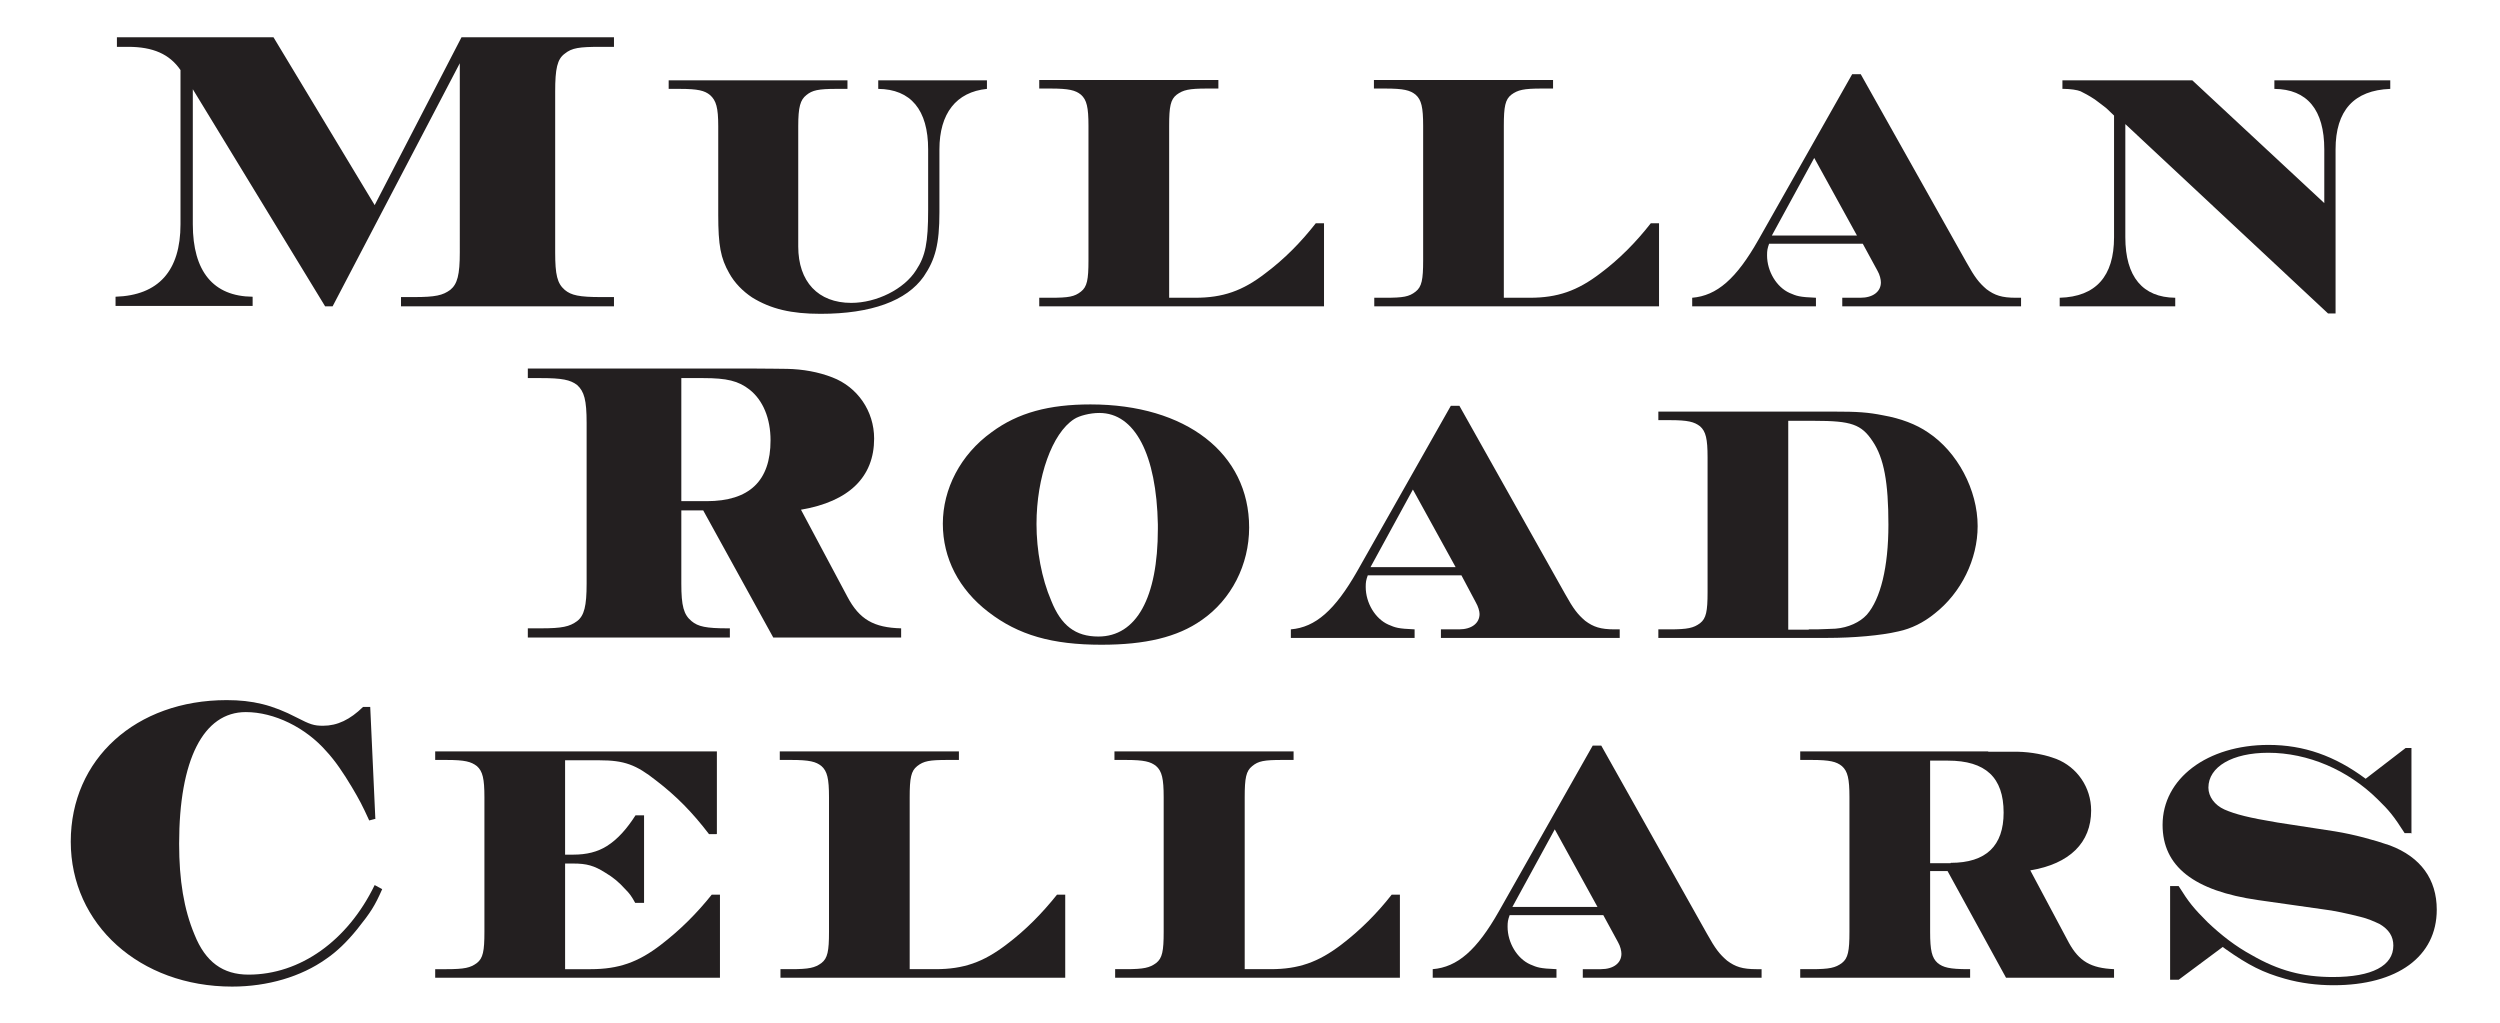
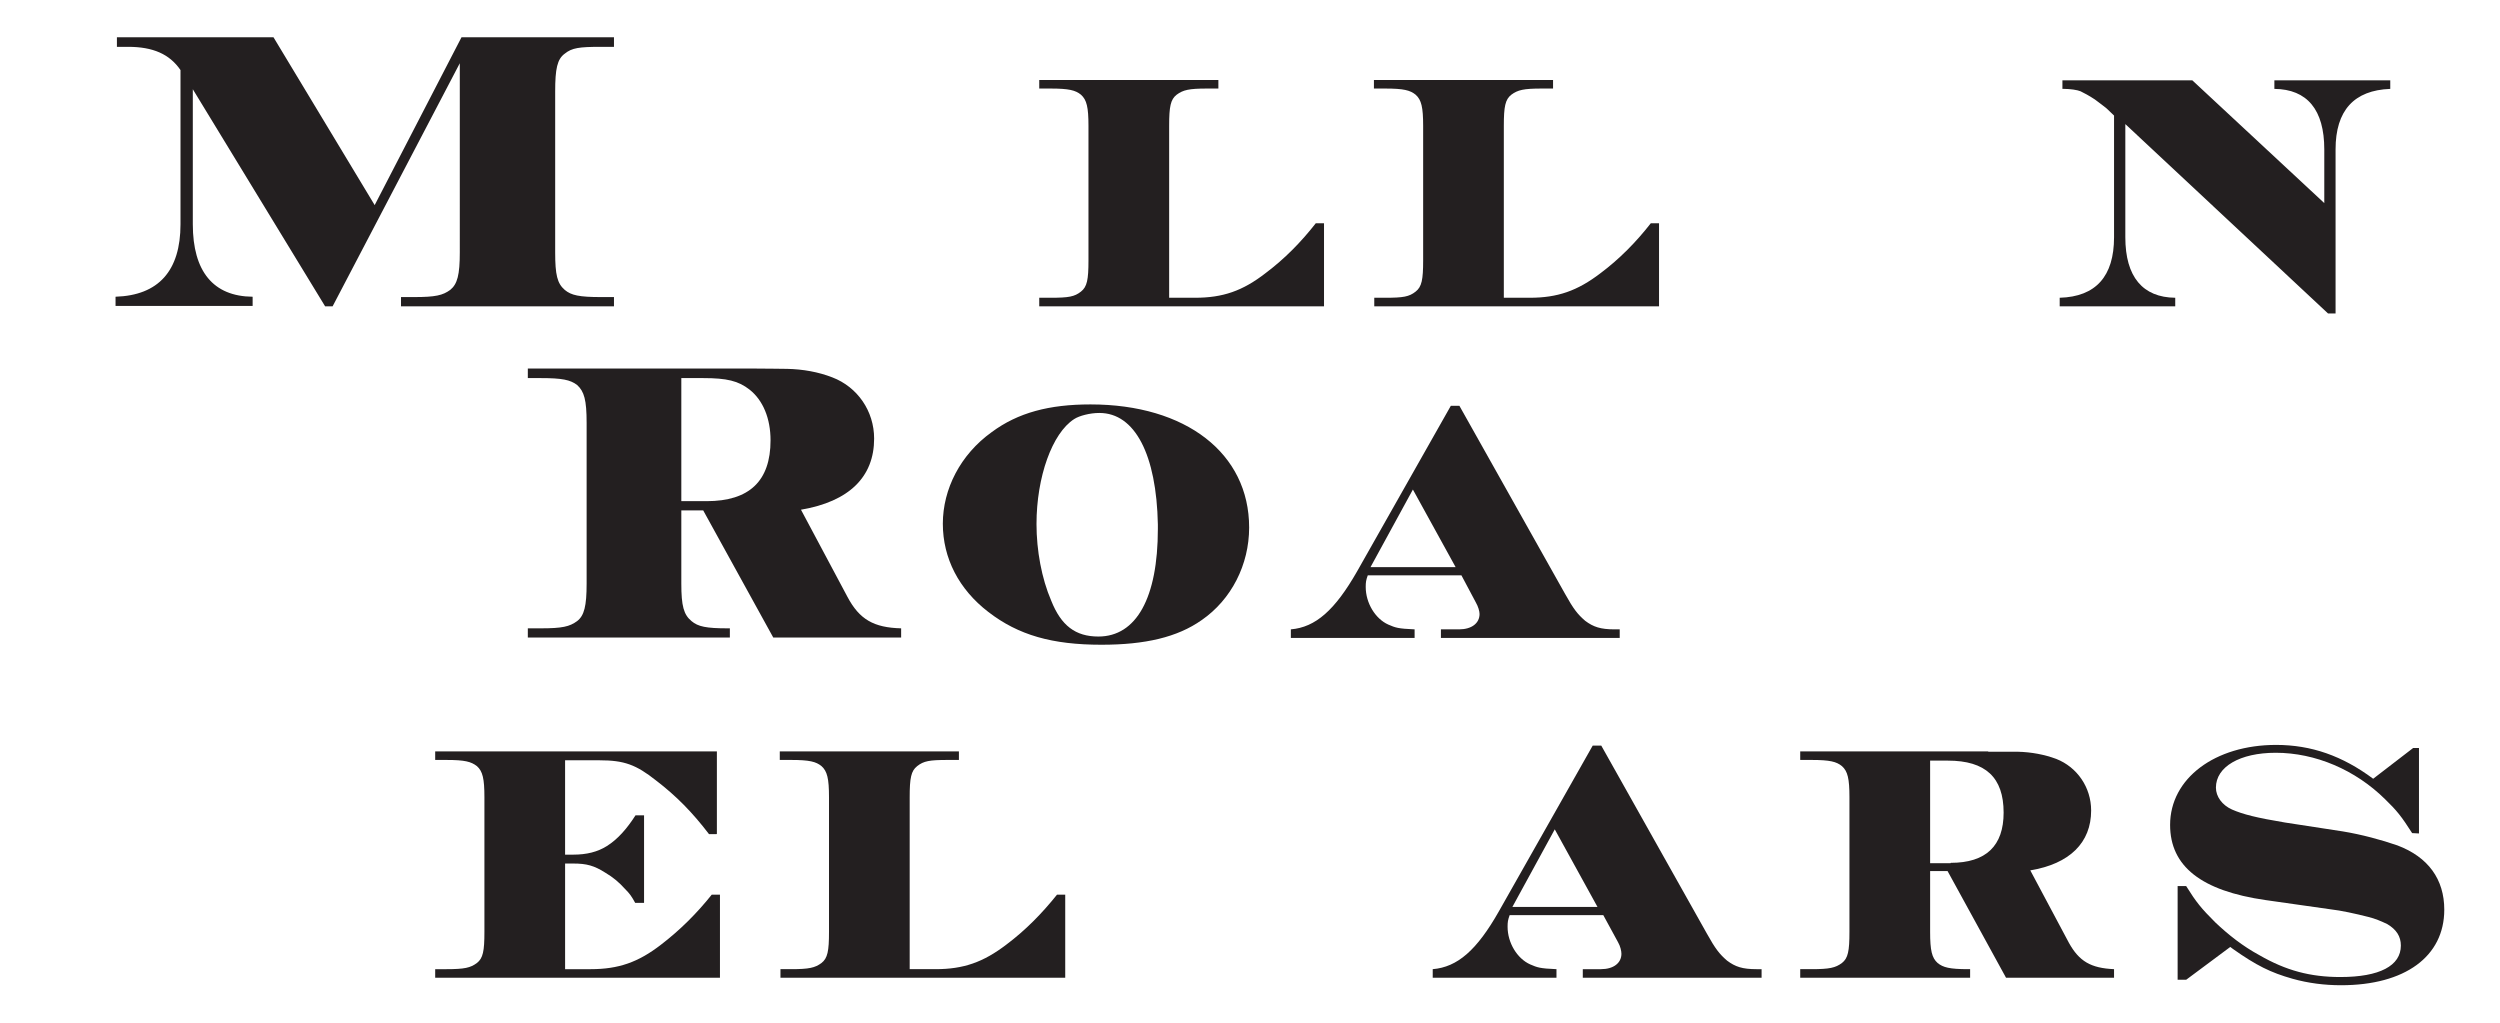
<svg xmlns="http://www.w3.org/2000/svg" id="Layer_1" viewBox="0 0 73.13 29.93">
  <defs>
    <style>.cls-1{fill:#231f20;stroke-width:0px;}</style>
  </defs>
  <path class="cls-1" d="m9.73,8.96h-.22l-3.87-6.35v3.95c0,1.38.6,2.11,1.75,2.12v.27H3.38v-.27c1.26-.04,1.9-.76,1.9-2.12V2.05c-.32-.47-.81-.68-1.53-.68h-.33v-.28h4.58l2.96,4.91,2.54-4.91h4.46v.28h-.38c-.64,0-.85.03-1.06.2-.22.16-.28.44-.28,1.11v4.7c0,.66.06.91.28,1.1.19.16.43.21,1.06.21h.38v.27h-6.23v-.27h.38c.63,0,.84-.05,1.06-.21.21-.17.28-.44.28-1.1V1.85l-3.72,7.11Z" />
-   <path class="cls-1" d="m28.87,2.35v.25c-.9.09-1.39.72-1.39,1.77v1.84c0,.93-.12,1.38-.46,1.88-.5.71-1.53,1.09-3.02,1.09-.85,0-1.45-.14-2-.48-.27-.18-.51-.42-.67-.71-.25-.44-.32-.81-.32-1.71v-2.59c0-.54-.06-.75-.24-.91-.16-.13-.35-.18-.89-.18h-.32v-.25h5.23v.25h-.33c-.52,0-.7.04-.87.18-.18.14-.24.35-.24.91v3.52c0,1.03.58,1.65,1.55,1.65.74,0,1.55-.4,1.9-.96.27-.41.35-.79.35-1.77v-1.76c0-1.16-.51-1.76-1.46-1.77v-.25h3.18Z" />
  <path class="cls-1" d="m30.4,8.71h.33c.53,0,.7-.03.89-.18.18-.14.22-.35.22-.91v-3.94c0-.54-.05-.76-.22-.91-.16-.13-.35-.18-.89-.18h-.33v-.25h5.24v.25h-.33c-.53,0-.7.04-.89.18-.18.14-.22.35-.22.91v5.03h.76c.81,0,1.39-.2,2.06-.72.56-.42,1.04-.91,1.47-1.46h.24v2.43h-8.33v-.25Z" />
  <path class="cls-1" d="m40.19,8.71h.33c.53,0,.7-.03.89-.18.18-.14.22-.35.22-.91v-3.94c0-.54-.05-.76-.22-.91-.16-.13-.35-.18-.89-.18h-.33v-.25h5.24v.25h-.33c-.53,0-.7.04-.89.18-.18.14-.22.35-.22.91v5.03h.76c.81,0,1.39-.2,2.07-.72.56-.42,1.04-.91,1.47-1.46h.24v2.43h-8.33v-.25Z" />
-   <path class="cls-1" d="m51.75,7.13c-.05.14-.06.2-.06.34,0,.47.28.93.66,1.1.21.09.28.12.77.14v.25h-3.62v-.25c.72-.06,1.29-.55,1.94-1.7l2.74-4.84h.25l3.09,5.5c.25.45.37.6.59.79.24.18.45.25.86.25h.15v.25h-5.23v-.25h.53c.37,0,.6-.18.6-.45,0-.08-.03-.22-.1-.34l-.43-.79h-2.74Zm1.32-2.51l-1.24,2.27h2.49l-1.25-2.27Z" />
  <path class="cls-1" d="m67.99,5.95v-1.58c0-1.16-.5-1.76-1.46-1.77v-.25h3.39v.25c-1.06.04-1.6.63-1.6,1.77v4.8h-.22l-5.93-5.54v3.31c0,1.16.51,1.76,1.46,1.77v.25h-3.38v-.25c1.06-.03,1.59-.63,1.59-1.77v-3.56l-.22-.21c-.06-.05-.18-.14-.34-.26-.18-.12-.32-.19-.42-.24-.09-.04-.31-.07-.48-.07h-.05v-.25h3.8l3.87,3.6Z" />
  <path class="cls-1" d="m21.98,10.78c.5,0,.84.01,1.05.01.46.01.91.09,1.32.25.73.28,1.22.98,1.22,1.79,0,1.12-.73,1.84-2.14,2.08l1.36,2.55c.35.66.77.9,1.57.92v.27h-3.74l-2.05-3.72h-.64v2.14c0,.66.07.91.3,1.1.19.16.43.21,1.05.21h.07v.27h-5.91v-.27h.38c.63,0,.84-.05,1.06-.21.21-.16.28-.44.28-1.1v-4.7c0-.67-.07-.92-.28-1.11-.2-.15-.44-.2-1.06-.2h-.38v-.28h6.55Zm-1.31,3.88c1.25,0,1.87-.59,1.87-1.78,0-.64-.22-1.17-.61-1.48-.33-.26-.67-.34-1.36-.34h-.64v3.6h.74Z" />
  <path class="cls-1" d="m36.54,15.43c0,1.09-.52,2.11-1.39,2.71-.71.5-1.65.72-2.93.72-1.44,0-2.43-.28-3.31-.96-.86-.66-1.33-1.57-1.33-2.58s.51-2.02,1.43-2.68c.77-.57,1.68-.81,2.89-.81,2.79,0,4.64,1.43,4.64,3.6m-4.39-3.35c-.26,0-.58.08-.73.18-.64.41-1.1,1.69-1.1,3.07,0,.77.15,1.59.43,2.24.29.73.71,1.05,1.38,1.05,1.11,0,1.74-1.13,1.74-3.15v-.13c-.04-2.04-.67-3.26-1.71-3.26" />
  <path class="cls-1" d="m40.01,16.83c-.05.14-.06.2-.06.34,0,.47.28.93.66,1.1.21.09.28.12.77.14v.25h-3.62v-.25c.72-.06,1.29-.56,1.94-1.7l2.74-4.84h.25l3.09,5.5c.25.45.37.6.59.79.24.18.45.25.86.25h.15v.25h-5.23v-.25h.53c.37,0,.6-.18.6-.45,0-.08-.04-.22-.11-.34l-.42-.79h-2.74Zm1.32-2.51l-1.24,2.27h2.49l-1.25-2.27Z" />
-   <path class="cls-1" d="m48.51,18.41h.33c.53,0,.7-.04.89-.18.18-.14.22-.35.22-.91v-3.94c0-.54-.05-.76-.22-.91-.17-.13-.35-.18-.89-.18h-.33v-.25h5.12c.71,0,1.01.02,1.46.11.51.09.96.26,1.31.5.86.57,1.45,1.68,1.45,2.74,0,.97-.48,1.95-1.26,2.56-.32.26-.68.44-1.06.52-.51.12-1.31.19-2.08.19h-4.94v-.25Zm4.4,0h.24c.21-.01.39-.01.54-.02.38-.03.72-.19.92-.41.4-.46.63-1.39.63-2.63s-.13-1.95-.46-2.44c-.33-.5-.63-.6-1.7-.6h-.77v6.11h.6Z" />
-   <path class="cls-1" d="m10.99,23.95l-.19.05c-.2-.44-.29-.61-.51-.98-.24-.4-.48-.76-.74-1.04-.61-.7-1.53-1.15-2.36-1.15-1.24,0-1.95,1.39-1.95,3.85,0,1.07.14,1.92.45,2.66.32.8.83,1.17,1.58,1.17,1.51,0,2.9-.99,3.69-2.62l.22.12c-.22.5-.34.68-.73,1.17-.3.37-.6.66-.91.87-.73.52-1.71.81-2.75.81-2.7,0-4.72-1.82-4.72-4.24s1.91-4.14,4.56-4.14c.76,0,1.34.14,2.05.51.39.2.5.24.77.24.42,0,.79-.18,1.17-.55h.21l.15,3.28Z" />
  <path class="cls-1" d="m20.96,24.4h-.22c-.48-.63-.96-1.12-1.55-1.57-.58-.46-.93-.59-1.65-.59h-1.01v2.76h.24c.39,0,.71-.08.98-.25.32-.2.59-.51.84-.9h.25v2.56h-.26c-.11-.2-.16-.27-.3-.41-.17-.19-.35-.34-.57-.47-.33-.21-.55-.27-.94-.27h-.24v3.09h.75c.81,0,1.39-.2,2.06-.72.56-.43,1.04-.91,1.48-1.46h.24v2.43h-8.33v-.25h.33c.53,0,.7-.04.89-.18.18-.14.22-.35.22-.91v-3.94c0-.54-.05-.76-.22-.91-.17-.13-.35-.18-.89-.18h-.33v-.25h8.24v2.41Z" />
  <path class="cls-1" d="m22.81,28.35h.33c.53,0,.7-.04.89-.18.18-.14.22-.35.22-.91v-3.94c0-.54-.05-.76-.22-.91-.16-.13-.35-.18-.89-.18h-.33v-.25h5.24v.25h-.33c-.53,0-.7.03-.89.18-.18.14-.22.35-.22.91v5.03h.76c.81,0,1.39-.2,2.07-.72.56-.42,1.04-.91,1.48-1.46h.24v2.43h-8.33v-.25Z" />
-   <path class="cls-1" d="m32.6,28.35h.33c.53,0,.7-.04.89-.18.18-.14.22-.35.22-.91v-3.94c0-.54-.05-.76-.22-.91-.16-.13-.35-.18-.89-.18h-.33v-.25h5.24v.25h-.33c-.53,0-.7.03-.88.18-.18.14-.22.35-.22.91v5.03h.76c.81,0,1.39-.2,2.07-.72.55-.42,1.04-.91,1.47-1.46h.24v2.43h-8.33v-.25Z" />
  <path class="cls-1" d="m44.16,26.77c-.05.14-.06.2-.06.34,0,.47.28.93.66,1.1.21.09.28.12.77.14v.25h-3.62v-.25c.72-.06,1.29-.55,1.94-1.7l2.74-4.84h.25l3.09,5.5c.25.45.37.6.59.79.24.18.45.25.86.25h.15v.25h-5.23v-.25h.53c.37,0,.6-.18.6-.45,0-.08-.03-.22-.1-.34l-.43-.79h-2.74Zm1.32-2.51l-1.24,2.27h2.49l-1.25-2.27Z" />
  <path class="cls-1" d="m58.16,21.99h.87c.39.01.77.08,1.12.21.61.24,1.02.83,1.02,1.51,0,.94-.63,1.56-1.78,1.75l1.13,2.12c.3.54.64.74,1.32.77v.25h-3.16l-1.71-3.12h-.51v1.78c0,.54.05.76.22.91.16.13.35.18.89.18h.06v.25h-4.97v-.25h.33c.53,0,.7-.04.89-.18.18-.14.22-.35.22-.91v-3.94c0-.54-.05-.76-.22-.91-.16-.13-.35-.18-.89-.18h-.33v-.25h5.5Zm-1.1,3.25c1.04,0,1.55-.5,1.55-1.47,0-1.03-.53-1.52-1.63-1.52h-.52v3h.6Z" />
-   <path class="cls-1" d="m70.56,24.37h-.22c-.32-.5-.45-.66-.79-.99-.87-.86-2.04-1.36-3.2-1.36-1.05,0-1.75.41-1.75,1.02,0,.26.18.51.47.64.32.14.71.24,1.55.38l1.69.26c.55.09,1.14.25,1.6.41.9.34,1.37.99,1.37,1.88,0,1.37-1.15,2.21-3.02,2.21-.48,0-.96-.06-1.42-.19-.64-.18-1.06-.39-1.74-.87l-.08-.06-1.29.96h-.25v-2.74h.25c.3.48.44.65.85,1.06.39.37.81.7,1.29.96.78.45,1.49.64,2.37.64,1.15,0,1.77-.33,1.77-.92,0-.27-.13-.47-.4-.63-.17-.08-.35-.16-.56-.21-.35-.09-.81-.19-1.09-.22l-1.9-.27c-1.89-.27-2.8-.99-2.8-2.2,0-1.36,1.31-2.34,3.1-2.34,1.03,0,1.94.32,2.84.99l1.17-.9h.17v2.5Z" />
+   <path class="cls-1" d="m70.56,24.37c-.32-.5-.45-.66-.79-.99-.87-.86-2.04-1.36-3.2-1.36-1.05,0-1.75.41-1.75,1.02,0,.26.18.51.47.64.32.14.71.24,1.55.38l1.69.26c.55.09,1.14.25,1.6.41.9.34,1.37.99,1.37,1.88,0,1.37-1.15,2.21-3.02,2.21-.48,0-.96-.06-1.42-.19-.64-.18-1.06-.39-1.74-.87l-.08-.06-1.29.96h-.25v-2.74h.25c.3.48.44.65.85,1.06.39.37.81.7,1.29.96.78.45,1.49.64,2.37.64,1.15,0,1.77-.33,1.77-.92,0-.27-.13-.47-.4-.63-.17-.08-.35-.16-.56-.21-.35-.09-.81-.19-1.09-.22l-1.9-.27c-1.89-.27-2.8-.99-2.8-2.2,0-1.36,1.31-2.34,3.1-2.34,1.03,0,1.94.32,2.84.99l1.17-.9h.17v2.5Z" />
</svg>